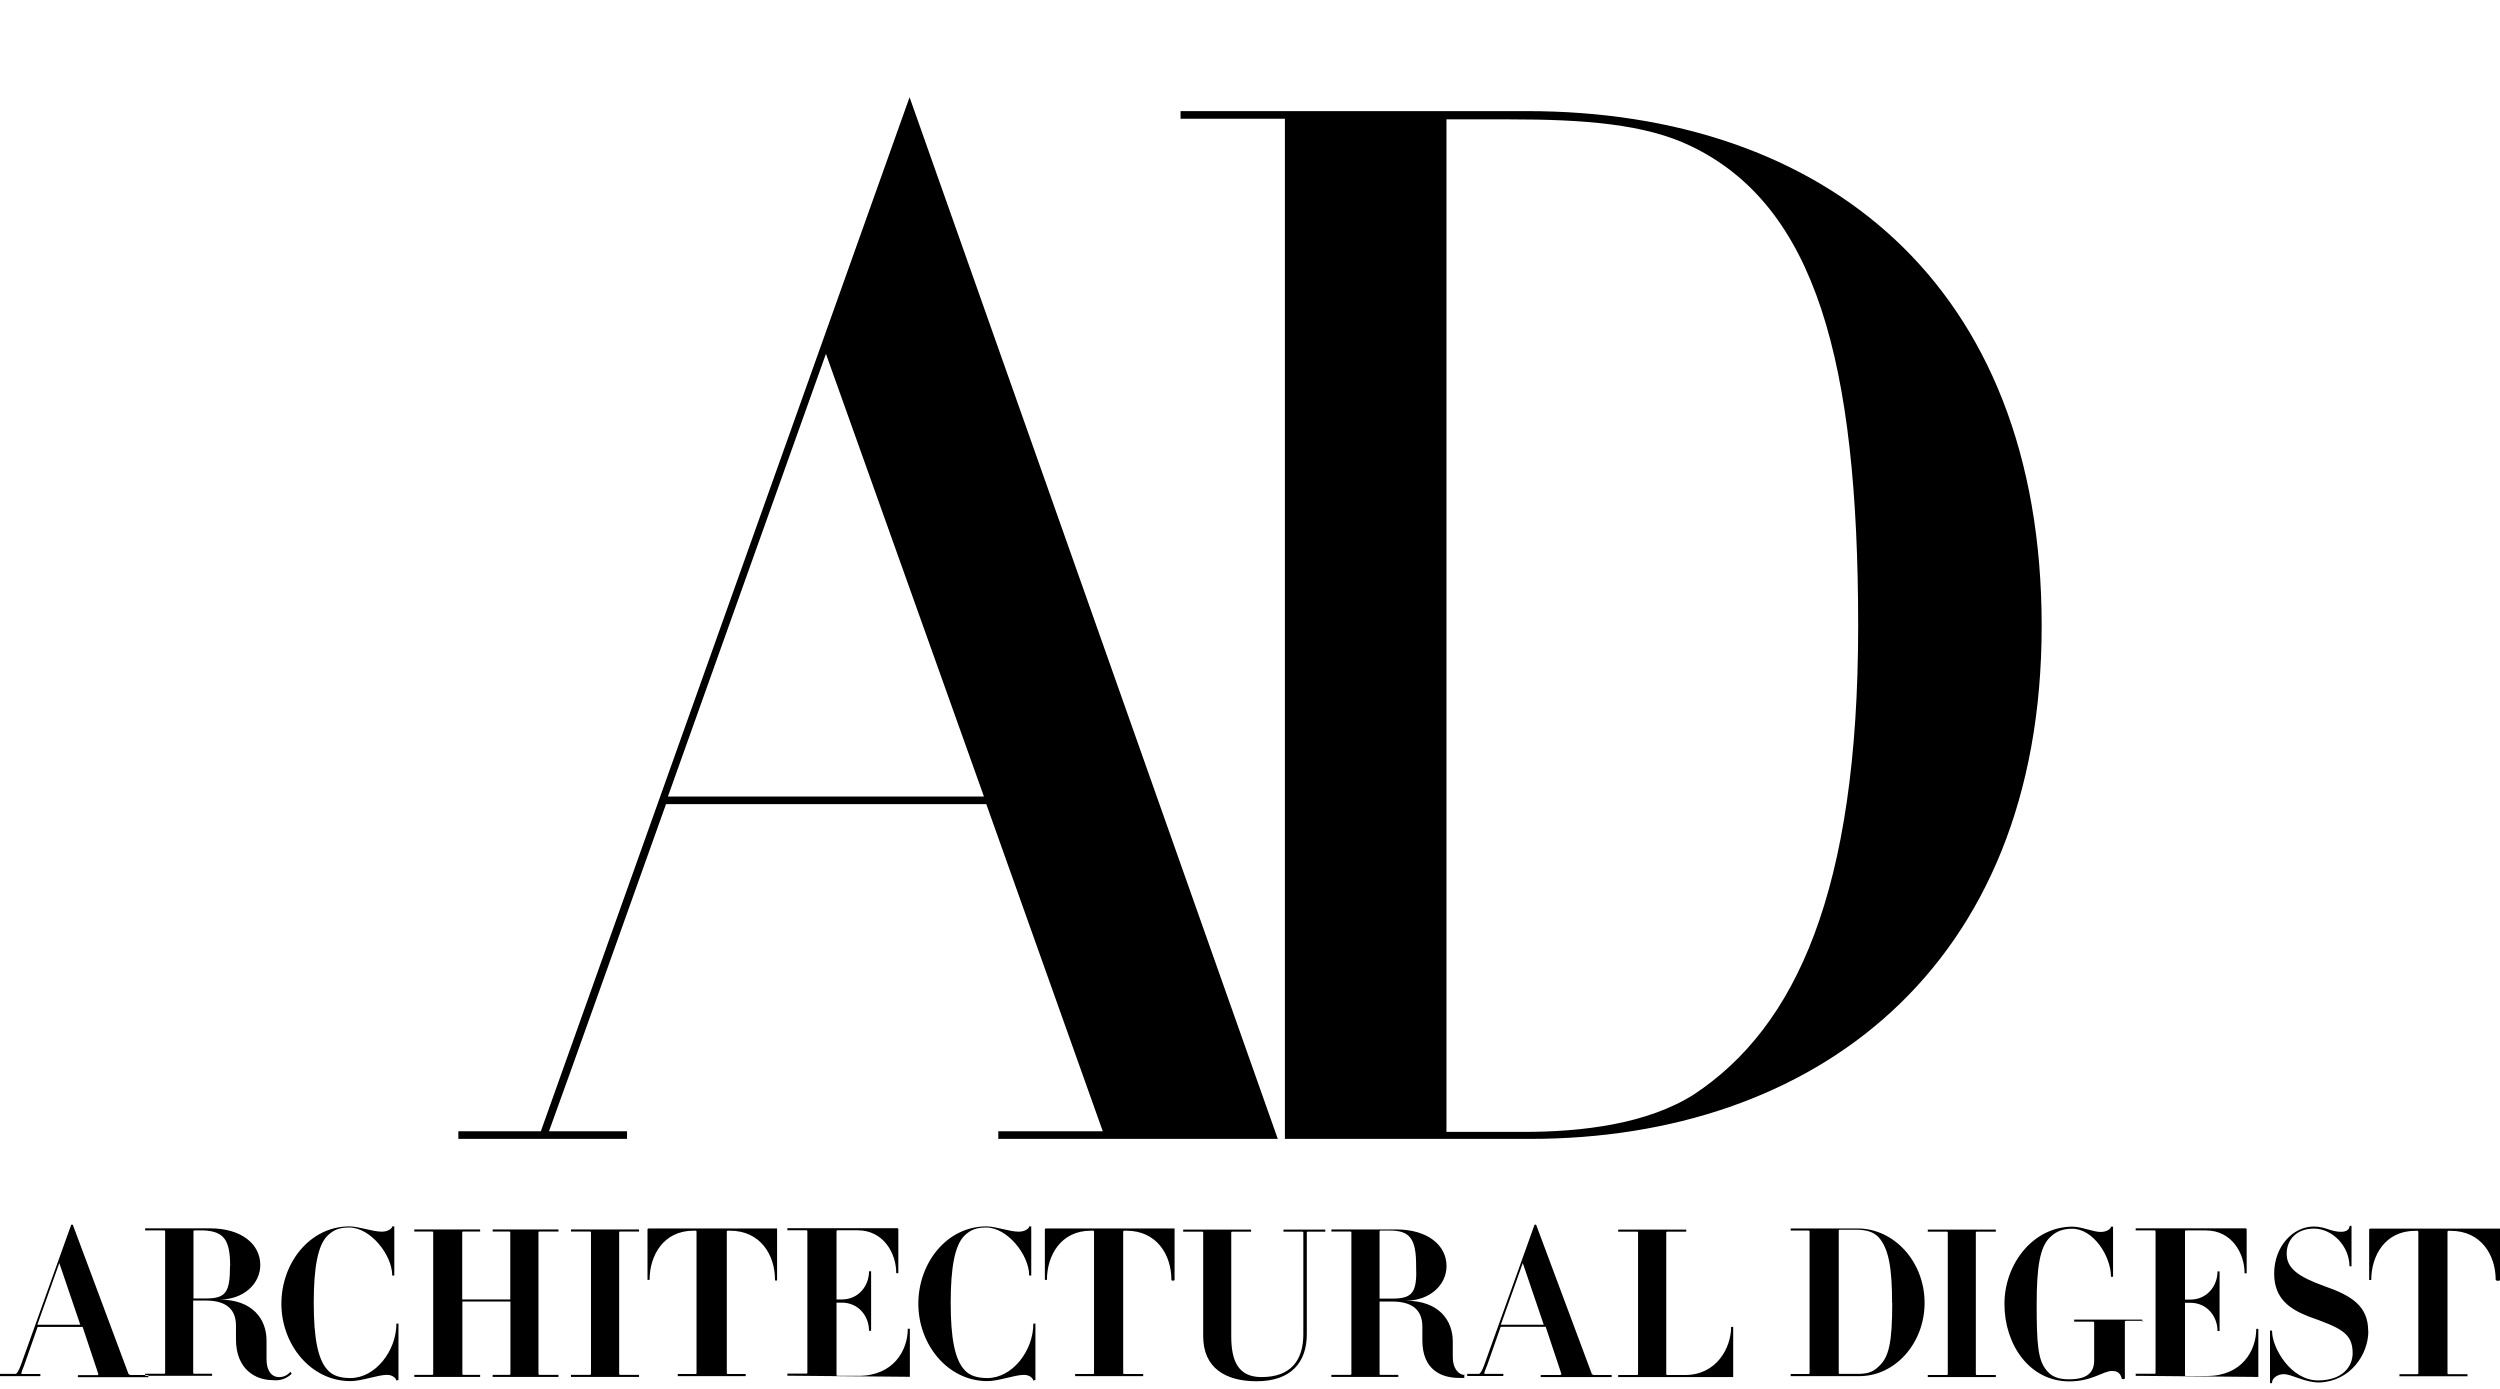
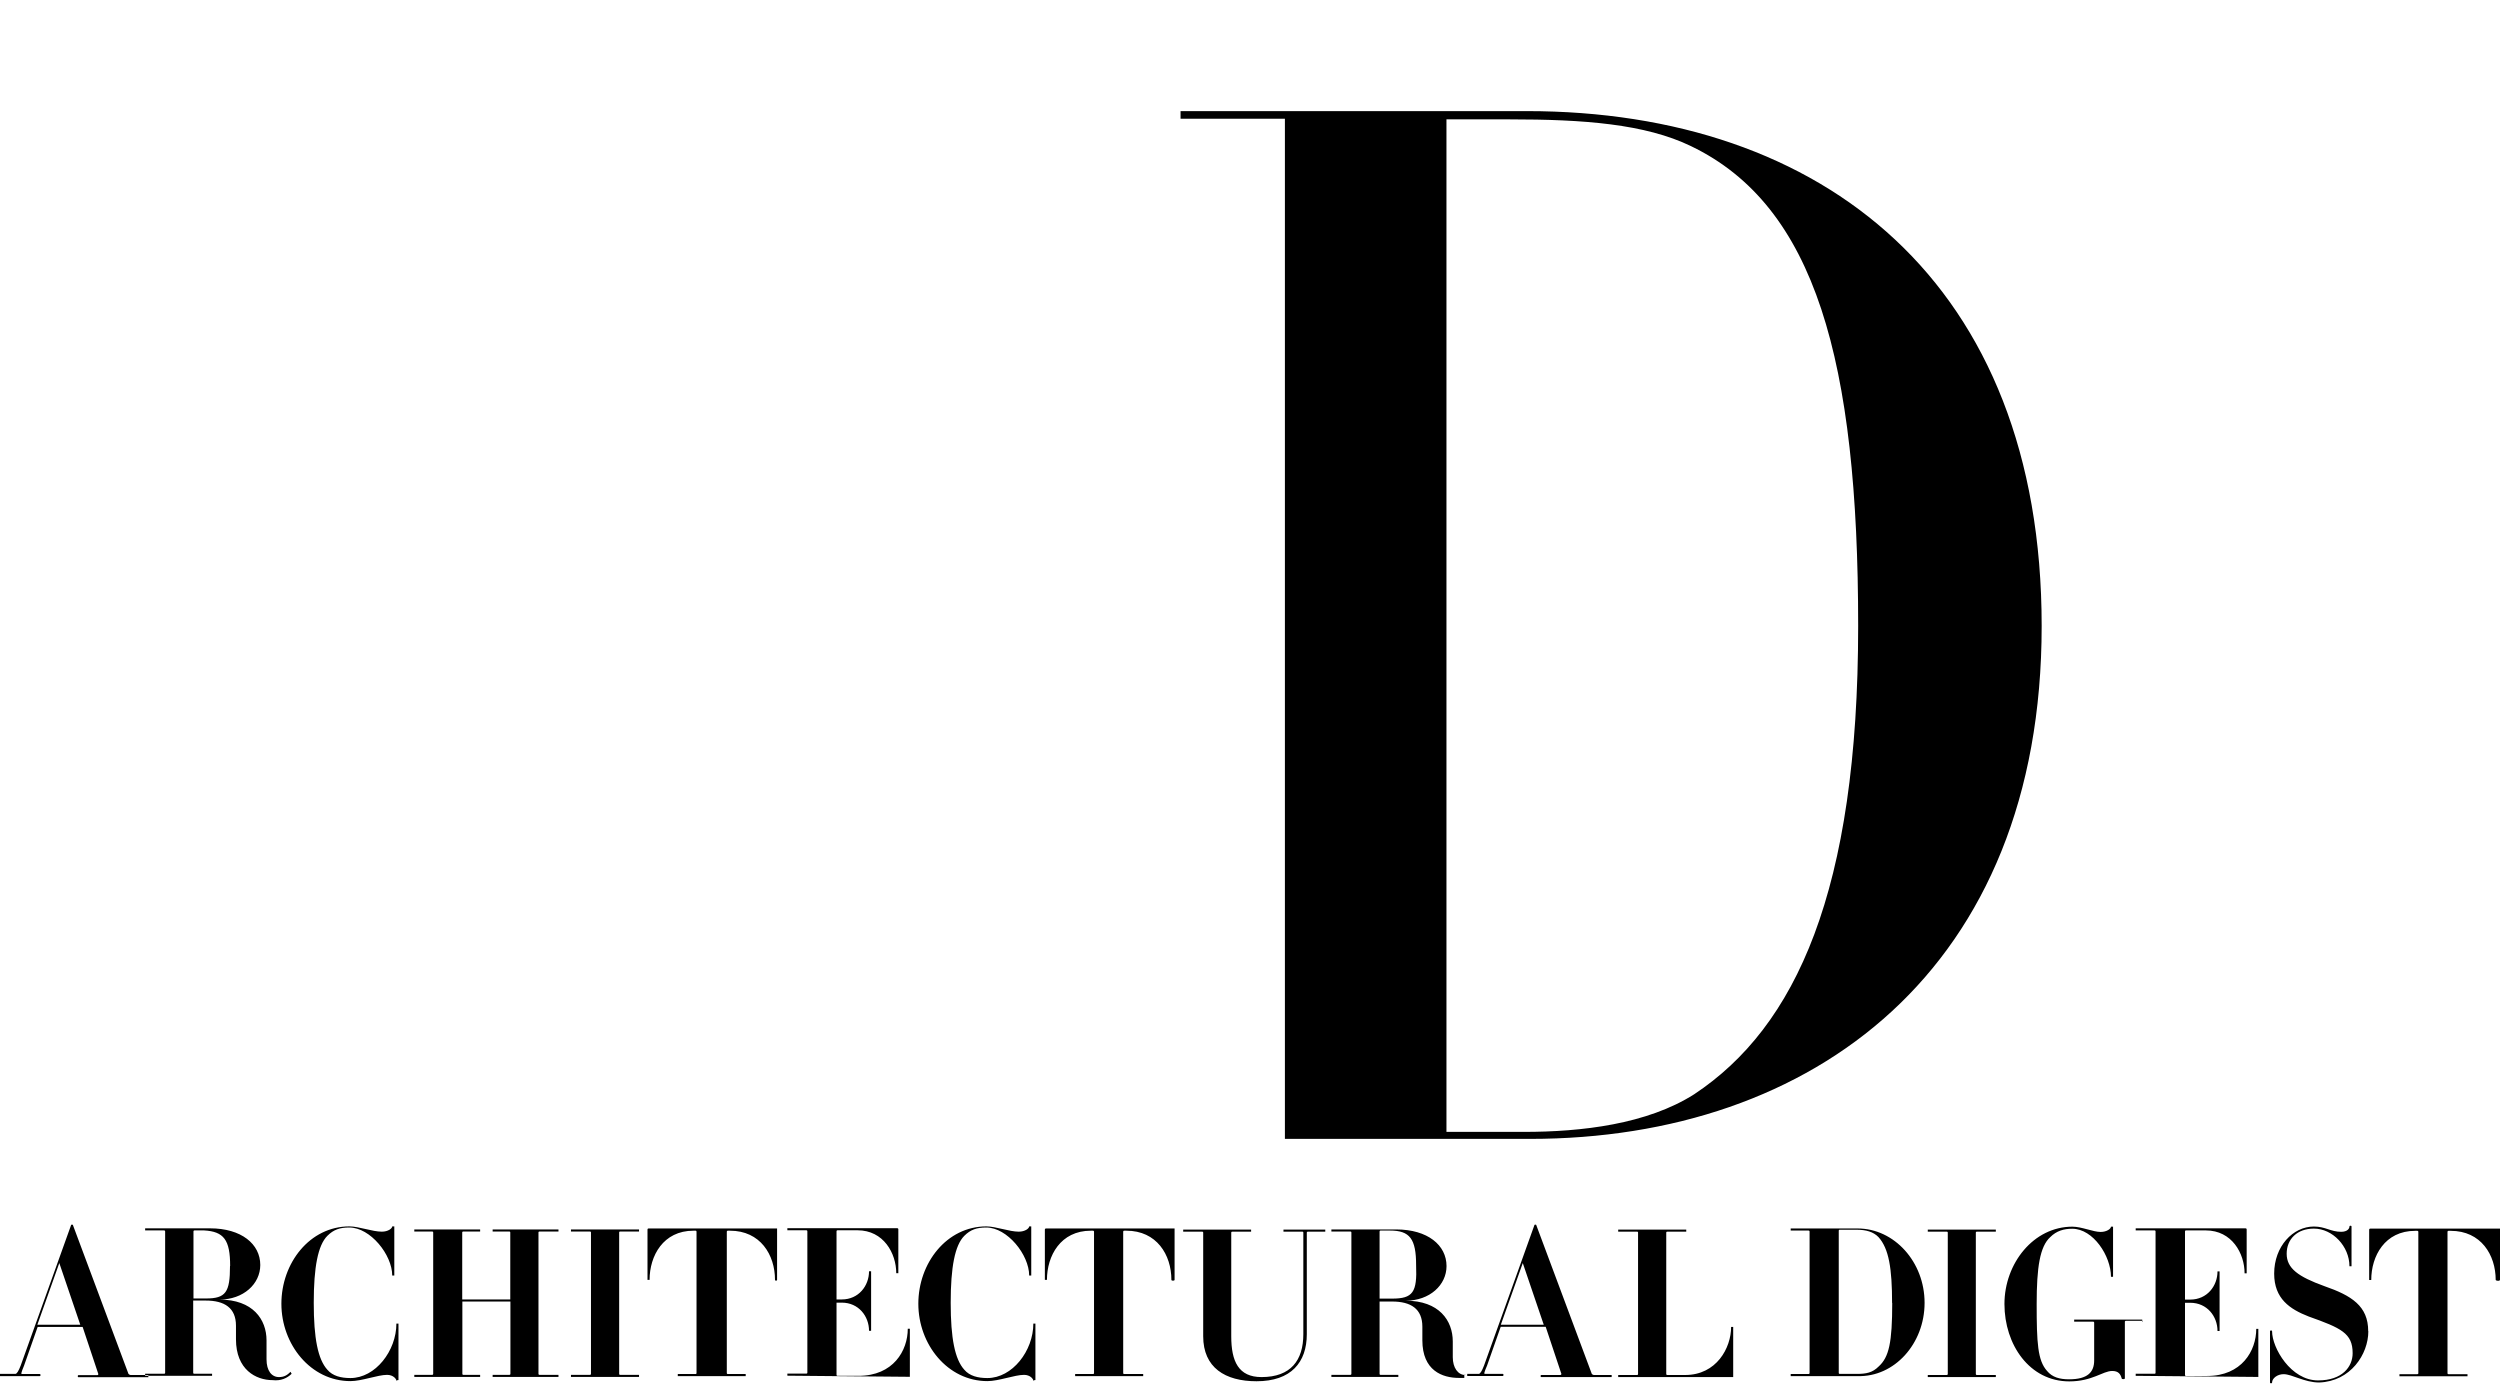
<svg xmlns="http://www.w3.org/2000/svg" width="180" height="100" viewBox="0 0 180 100" fill="none">
  <g clip-path="url(#clip0_27_30)">
    <path fill-rule="evenodd" clip-rule="evenodd" d="M180 92.15V88.46H170.66C170.66 88.46 170.58 88.46 170.58 88.54V92.16H170.73C170.73 90.43 171.71 88.62 173.89 88.62H174.04C174.093 88.62 174.12 88.647 174.12 88.7V98.87C174.12 98.917 174.093 98.94 174.04 98.94H172.76V99.09H177.66V98.94H176.3C176.247 98.94 176.22 98.917 176.22 98.87V88.7C176.22 88.647 176.247 88.62 176.3 88.62H176.45C178.63 88.62 179.69 90.35 179.69 92.16C179.76 92.24 179.99 92.24 179.99 92.16L180 92.15ZM170.51 95.84C170.51 94.03 169.31 93.28 167.35 92.6C165.47 91.92 164.64 91.32 164.64 90.27C164.64 89.22 165.39 88.46 166.6 88.46C167.95 88.46 169.16 89.74 169.16 91.17H169.31V88.31C169.31 88.23 169.16 88.23 169.16 88.31C169.16 88.46 169.01 88.69 168.56 88.69C167.81 88.69 167.43 88.31 166.6 88.31C165.09 88.31 163.74 89.74 163.74 91.7C163.74 93.51 164.87 94.26 166.23 94.79C168.56 95.62 169.39 95.99 169.39 97.43C169.39 98.41 168.64 99.39 166.9 99.39C164.94 99.39 163.59 97.05 163.59 95.85C163.59 95.77 163.44 95.77 163.44 95.85V99.54C163.44 99.62 163.59 99.62 163.59 99.54C163.59 99.24 163.97 98.94 164.42 98.94C165.02 98.94 165.93 99.54 166.98 99.54C169.24 99.46 170.52 97.51 170.52 95.85L170.51 95.84ZM162.6 99.15V95.68H162.45C162.45 97.26 161.4 99.07 158.91 99.07H157.4C157.347 99.07 157.32 99.047 157.32 99V93.8H157.7C158.91 93.8 159.66 94.78 159.66 95.83H159.81V91.54H159.66C159.66 92.59 158.91 93.57 157.7 93.57H157.32V88.67C157.32 88.617 157.343 88.59 157.39 88.59H158.82C160.7 88.59 161.61 90.25 161.61 91.68H161.76V88.52C161.76 88.52 161.76 88.44 161.68 88.44H153.77V88.59H155.13C155.177 88.59 155.2 88.617 155.2 88.67V98.84C155.2 98.887 155.177 98.91 155.13 98.91H153.77V99.06L162.58 99.14L162.6 99.15ZM154.24 95.16V95.01H149.34V95.16H150.7C150.753 95.16 150.78 95.187 150.78 95.24V97.95C150.78 98.78 150.33 99.31 148.97 99.31C148.29 99.31 147.76 99.16 147.39 98.71C146.71 97.96 146.64 96.68 146.64 93.89C146.64 91.25 146.87 89.75 147.62 89.07C148.07 88.62 148.6 88.47 149.2 88.47C150.71 88.47 151.99 90.43 151.99 91.93H152.14V88.32H151.99C151.99 88.47 151.69 88.7 151.24 88.7C150.71 88.7 149.88 88.32 149.21 88.32C146.42 88.32 144.32 90.96 144.32 93.89C144.32 96.82 146.13 99.46 148.99 99.46C150.65 99.46 151.4 98.71 152.08 98.71C152.53 98.71 152.68 98.94 152.76 99.24C152.76 99.32 152.99 99.32 152.99 99.24V95.17C152.99 95.17 152.99 95.1 153.06 95.1H154.27V95.17L154.24 95.16ZM143.7 99.15V99H142.34C142.287 99 142.26 98.973 142.26 98.92V88.75C142.26 88.703 142.287 88.68 142.34 88.68H143.7V88.53H138.8V88.68H140.16C140.213 88.68 140.24 88.703 140.24 88.75V98.92C140.24 98.973 140.213 99 140.16 99H138.8V99.15H143.7ZM136.24 93.8C136.24 96.66 136.01 97.72 135.26 98.39C134.81 98.84 134.36 98.92 133.68 98.92H132.47C132.417 98.92 132.39 98.897 132.39 98.85V88.61C132.39 88.563 132.417 88.54 132.47 88.54H133.67C134.35 88.54 134.88 88.69 135.25 89.07C136 89.9 136.23 91.33 136.23 93.82L136.24 93.8ZM138.57 93.8C138.57 90.86 136.39 88.45 133.75 88.45H128.93V88.6H130.21C130.263 88.6 130.29 88.627 130.29 88.68V98.85C130.29 98.903 130.263 98.93 130.21 98.93H128.93V99.08H133.75C136.39 99.16 138.57 96.75 138.57 93.81V93.8ZM124.79 99.15V95.54H124.64C124.64 97.05 123.59 99 121.33 99H120.05C119.997 99 119.97 98.973 119.97 98.92V88.75C119.97 88.703 119.997 88.68 120.05 88.68H121.41V88.53H116.51V88.68H117.87C117.917 88.68 117.94 88.703 117.94 88.75V98.92C117.94 98.973 117.917 99 117.87 99H116.51V99.15H124.79ZM95.42 88.68V88.53H92.41V88.68H93.77C93.817 88.68 93.84 88.703 93.84 88.75V96.06C93.84 97.94 92.94 99.15 90.83 99.15C89.17 99.15 88.65 98.02 88.65 96.21V88.75C88.65 88.703 88.677 88.68 88.73 88.68H90.08V88.53H85.19V88.68H86.55C86.603 88.68 86.63 88.703 86.63 88.75V96.21C86.63 98.47 88.21 99.45 90.47 99.45C92.96 99.45 94.09 98.09 94.09 96.06V88.75C94.09 88.703 94.117 88.68 94.17 88.68H95.45H95.42ZM84.57 92.14V88.45H75.31C75.31 88.45 75.23 88.45 75.23 88.53V92.15H75.38C75.38 90.42 76.36 88.61 78.54 88.61H78.69C78.743 88.61 78.77 88.637 78.77 88.69V98.86C78.77 98.907 78.743 98.93 78.69 98.93H77.41V99.08H82.31V98.93H80.95C80.897 98.93 80.87 98.907 80.87 98.86V88.69C80.87 88.637 80.897 88.61 80.95 88.61H81.1C83.28 88.61 84.34 90.34 84.34 92.15C84.34 92.23 84.57 92.23 84.57 92.15V92.14ZM74.55 99.37V95.3H74.4C74.4 97.26 72.89 99.22 71.09 99.22C70.41 99.22 69.81 99.07 69.43 98.62C68.75 97.87 68.45 96.36 68.45 93.8C68.45 91.24 68.75 89.66 69.43 88.98C69.88 88.53 70.33 88.38 71.01 88.38C72.52 88.38 74.1 90.34 74.1 91.84H74.25V88.3H74.1C74.1 88.45 73.8 88.68 73.35 88.68C72.67 88.68 71.69 88.3 71.02 88.3C68.16 88.3 66.12 90.94 66.12 93.87C66.12 96.8 68.23 99.44 71.09 99.44C71.92 99.44 73.05 98.99 73.73 98.99C74.18 98.99 74.41 99.29 74.41 99.44C74.41 99.36 74.56 99.36 74.56 99.36L74.55 99.37ZM65.51 99.14V95.67H65.36C65.36 97.25 64.31 99.06 61.82 99.06H60.31C60.257 99.06 60.23 99.037 60.23 98.99V93.79H60.61C61.82 93.79 62.57 94.77 62.57 95.82H62.72V91.53H62.57C62.57 92.58 61.82 93.56 60.61 93.56H60.23V88.66C60.23 88.607 60.257 88.58 60.31 88.58H61.74C63.62 88.58 64.53 90.24 64.53 91.67H64.68V88.51C64.68 88.51 64.68 88.43 64.6 88.43H56.69V88.58H58.05C58.103 88.58 58.13 88.607 58.13 88.66V98.83C58.13 98.877 58.103 98.9 58.05 98.9H56.69V99.05L65.5 99.13L65.51 99.14ZM55.95 92.14V88.45H46.69C46.69 88.45 46.62 88.45 46.62 88.53V92.15H46.77C46.77 90.42 47.75 88.61 49.93 88.61H50.08C50.127 88.61 50.15 88.637 50.15 88.69V98.86C50.15 98.907 50.127 98.93 50.08 98.93H48.8V99.08H53.69V98.93H52.41C52.357 98.93 52.33 98.907 52.33 98.86V88.69C52.33 88.637 52.357 88.61 52.41 88.61H52.56C54.74 88.61 55.8 90.34 55.8 92.15C55.8 92.23 55.95 92.23 55.95 92.15V92.14ZM46.01 99.14V98.99H44.65C44.603 98.99 44.58 98.963 44.58 98.91V88.74C44.58 88.693 44.603 88.67 44.65 88.67H46.01V88.52H41.11V88.67H42.47C42.523 88.67 42.55 88.693 42.55 88.74V98.91C42.55 98.963 42.523 98.99 42.47 98.99H41.11V99.14H46.01ZM40.21 99.14V98.99H38.85C38.797 98.99 38.77 98.963 38.77 98.91V88.74C38.77 88.693 38.797 88.67 38.85 88.67H40.21V88.52H35.47V88.67H36.67C36.717 88.67 36.74 88.693 36.74 88.74V93.56H33.28V88.74C33.28 88.693 33.307 88.67 33.36 88.67H34.57V88.52H29.83V88.67H31.11C31.163 88.67 31.19 88.693 31.19 88.74V98.91C31.19 98.963 31.163 98.99 31.11 98.99H29.83V99.14H34.57V98.99H33.36C33.313 98.99 33.29 98.963 33.29 98.91V93.71H36.75V98.91C36.75 98.963 36.723 98.99 36.67 98.99H35.47V99.14H40.21ZM28.69 99.37V95.3H28.54C28.54 97.26 27.03 99.22 25.23 99.22C24.55 99.22 23.95 99.07 23.57 98.62C22.89 97.87 22.59 96.36 22.59 93.8C22.59 91.24 22.89 89.66 23.57 88.98C24.02 88.53 24.47 88.38 25.15 88.38C26.66 88.38 28.24 90.34 28.24 91.84H28.39V88.3H28.24C28.24 88.45 27.94 88.68 27.49 88.68C26.81 88.68 25.83 88.3 25.16 88.3C22.3 88.3 20.26 90.94 20.26 93.87C20.26 96.8 22.37 99.44 25.23 99.44C26.06 99.44 27.19 98.99 27.87 98.99C28.32 98.99 28.55 99.29 28.55 99.44C28.55 99.36 28.7 99.36 28.7 99.36L28.69 99.37ZM16.56 91.16C16.56 93.04 16.26 93.49 14.83 93.49H13.93V88.67C13.93 88.617 13.957 88.59 14.01 88.59H14.69C16.12 88.67 16.57 89.27 16.57 91.15L16.56 91.16ZM21 98.92L20.92 98.77C20.69 99 20.47 99.15 20.09 99.15C19.56 99.15 19.19 98.7 19.19 97.87V96.51C19.19 95 18.21 93.57 15.8 93.57C17.53 93.57 18.74 92.44 18.74 91.08C18.74 89.57 17.38 88.44 15.12 88.44H10.45V88.59H11.81C11.863 88.59 11.89 88.617 11.89 88.67V98.84C11.89 98.887 11.863 98.91 11.81 98.91H10.45V99.06H15.27V98.91H13.99C13.937 98.91 13.91 98.887 13.91 98.84V93.64H14.81C16.17 93.64 16.99 94.17 16.99 95.45V96.43C16.99 98.61 18.42 99.37 19.63 99.37C20.23 99.44 20.68 99.22 20.99 98.92H21ZM5.78 95.38H2.69L4.27 90.94L5.78 95.38ZM10.68 99.15V99H9.4C9.353 99 9.303 98.973 9.25 98.92L5.26 88.23C5.26 88.15 5.11 88.15 5.11 88.23L1.49 98.32C1.337 98.72 1.21 98.92 1.11 98.92H0V99.08H2.86C2.94 99.08 2.94 98.93 2.86 98.93H1.58C1.51 98.93 1.51 98.86 1.73 98.33L2.71 95.54H5.95L7.08 98.93C7.08 98.93 7.08 99.01 7.01 99.01H5.65C5.58 99.01 5.58 99.16 5.65 99.16H10.7L10.68 99.15ZM100.23 93.5H99.33V88.68C99.33 88.627 99.353 88.6 99.4 88.6H100.08C101.51 88.6 101.96 89.2 101.96 91.09C102.04 93.05 101.73 93.5 100.23 93.5ZM105.5 99C104.97 99 104.6 98.47 104.6 97.72V96.59C104.6 95.08 103.62 93.65 101.21 93.65C102.94 93.65 104.15 92.52 104.15 91.16C104.15 89.65 102.79 88.52 100.53 88.52H95.86V88.67H97.22C97.273 88.67 97.3 88.693 97.3 88.74V98.91C97.3 98.963 97.273 98.99 97.22 98.99H95.86V99.14H100.68V98.99H99.4C99.353 98.99 99.33 98.963 99.33 98.91V93.71H100.23C101.59 93.71 102.41 94.24 102.41 95.52V96.5C102.41 98.68 103.84 99.21 105.05 99.21H105.43V98.98H105.51L105.5 99ZM111.15 95.38H108.06L109.64 90.94L111.15 95.38ZM116.04 99.15V99H114.76C114.707 99 114.657 98.973 114.61 98.92L110.62 88.23C110.62 88.15 110.47 88.15 110.47 88.23L106.85 98.32C106.697 98.72 106.57 98.92 106.47 98.92H105.64V99.07H108.2C108.27 99.07 108.27 98.92 108.2 98.92H106.92C106.84 98.92 106.84 98.85 107.07 98.32L108.05 95.53H111.29L112.42 98.92C112.42 98.92 112.42 99 112.34 99H110.98C110.9 99 110.9 99.15 110.98 99.15H116.03H116.04Z" fill="black" />
-     <path fill-rule="evenodd" clip-rule="evenodd" d="M33 82H45.146V81.453H39.527C39.981 80.263 47.952 57.897 47.952 57.897H71.013C71.013 57.897 78.902 80.04 79.4 81.453H71.877V82H92L65.489 7L38.94 81.453H33V82ZM48.09 57.35L59.467 25.476L70.843 57.35H48.09Z" fill="black" />
    <path fill-rule="evenodd" clip-rule="evenodd" d="M92.513 82H110.165C130.532 82 147 69.799 147 45.07C147 20.342 131.243 8 109.932 8H85V8.549H92.513V82ZM104.145 81.496V8.594H108.673C114.013 8.594 118.447 8.919 121.753 10.522C130.714 14.832 133.788 25.986 133.788 45.07C133.788 64.154 129.31 73.93 121.98 78.788C118.585 80.947 113.881 81.496 109.718 81.496H104.151H104.145Z" fill="black" />
  </g>
  <defs>
    <clipPath id="clip0_27_30">
      <rect width="180" height="135.59" fill="white" transform="translate(0 -36)" />
    </clipPath>
  </defs>
</svg>